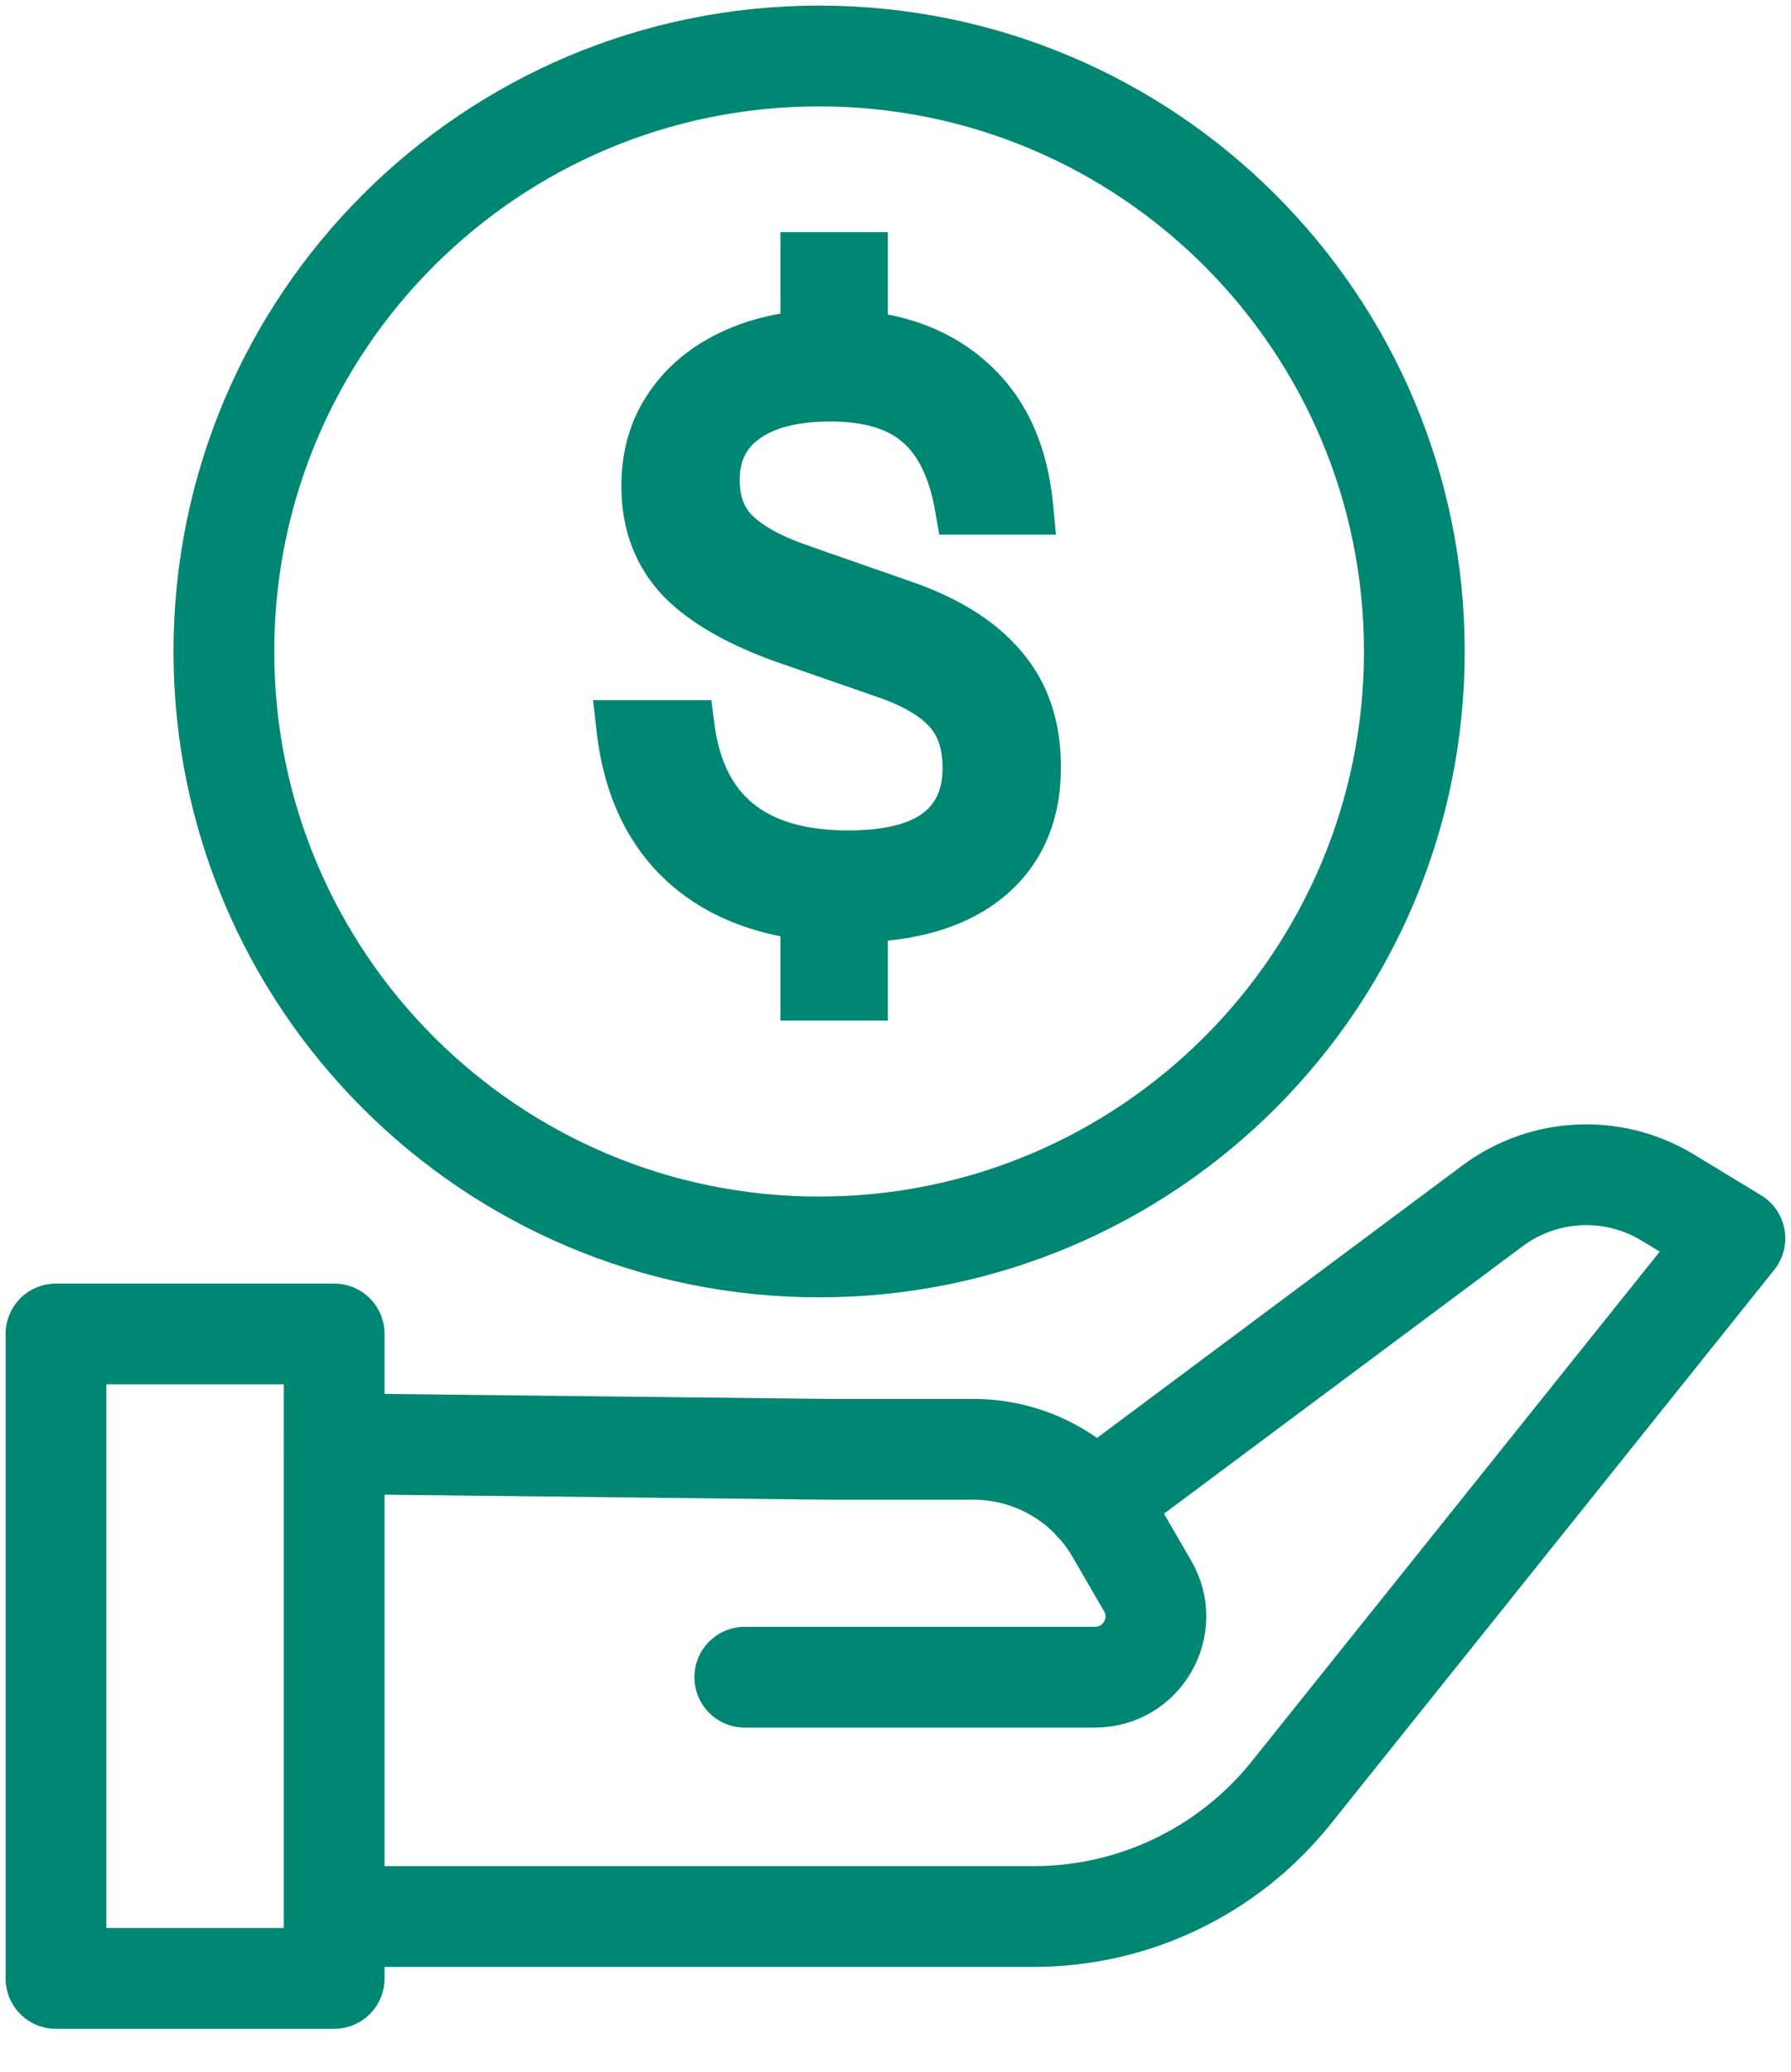
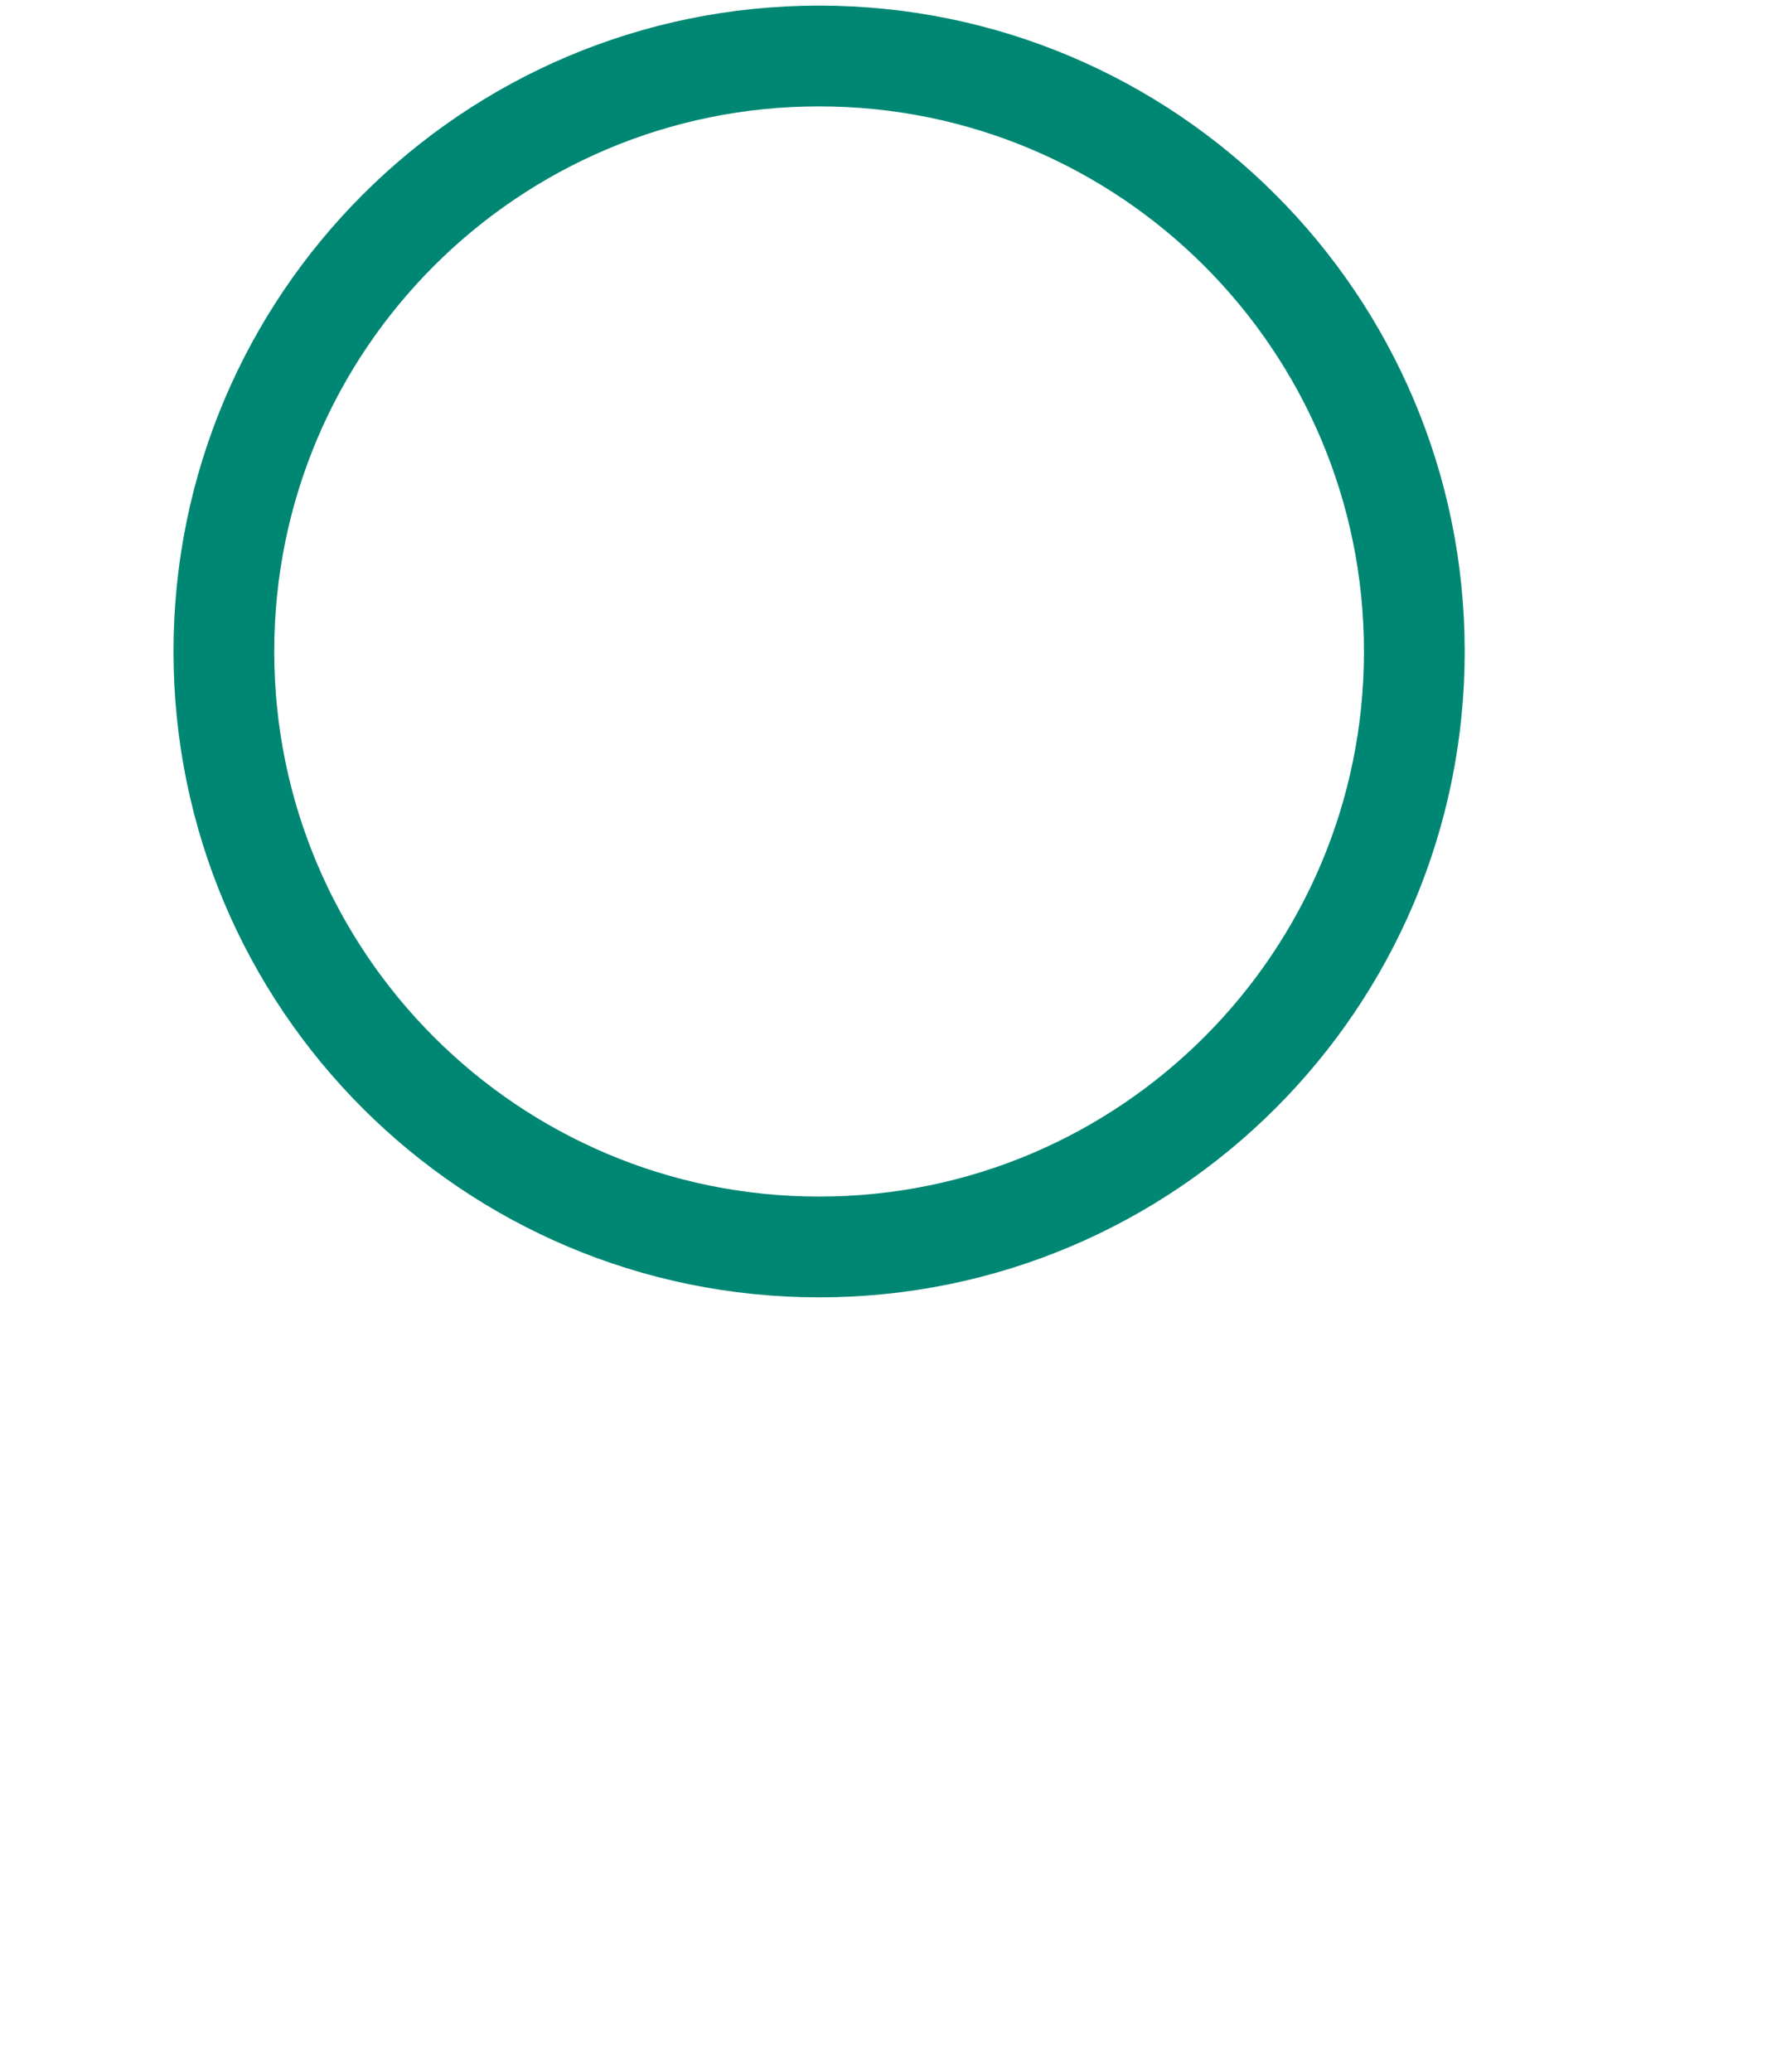
<svg xmlns="http://www.w3.org/2000/svg" width="32" height="37" viewBox="0 0 32 37" fill="none">
-   <path d="M6.32 34.228H18.472C20.258 34.228 21.947 33.416 23.065 32.023L30.998 22.116L29.797 21.387C28.82 20.795 27.585 20.853 26.668 21.535L19.555 26.837M5.969 25.784L14.765 25.884H17.393C18.442 25.884 19.411 26.441 19.939 27.349L20.504 28.323C20.925 29.047 20.402 29.954 19.564 29.954H13.307M1 23.824H5.971V35.334H1V23.824Z" stroke="#008774" stroke-width="1.8" stroke-linecap="round" stroke-linejoin="round" />
  <path d="M14.635 22.27C20.509 22.27 25.27 17.509 25.27 11.635C25.27 5.761 20.509 1 14.635 1C8.761 1 4 5.761 4 11.635C4 17.509 8.761 22.27 14.635 22.27Z" stroke="#008774" stroke-width="1.8" stroke-linecap="round" stroke-linejoin="round" />
-   <path d="M14.194 5.816C13.779 5.869 13.395 5.973 13.045 6.132C12.517 6.371 12.098 6.71 11.8 7.152C11.498 7.589 11.352 8.104 11.352 8.686C11.352 9.393 11.577 9.996 12.034 10.475L12.034 10.475L12.036 10.477C12.483 10.933 13.155 11.307 14.027 11.611L14.028 11.611L15.713 12.196L15.713 12.196L15.716 12.197C16.225 12.366 16.571 12.572 16.782 12.799C16.98 13.011 17.091 13.307 17.091 13.715C17.091 14.178 16.933 14.502 16.635 14.727C16.335 14.949 15.855 15.081 15.154 15.081C14.336 15.081 13.73 14.894 13.305 14.551C12.884 14.211 12.614 13.696 12.518 12.972L12.49 12.754H12.271H11.156H10.876L10.908 13.033C11.034 14.151 11.462 15.037 12.208 15.662L12.209 15.663C12.749 16.11 13.414 16.389 14.194 16.512V17.727V17.977H14.444H15.363H15.613V17.727V16.57C16.491 16.512 17.21 16.279 17.749 15.846L17.749 15.846C18.392 15.328 18.706 14.601 18.706 13.701C18.706 12.947 18.497 12.306 18.061 11.798C17.634 11.289 17.005 10.902 16.198 10.623C16.197 10.623 16.197 10.623 16.197 10.623L14.401 9.996L14.401 9.996L14.399 9.995C13.867 9.815 13.502 9.612 13.28 9.398C13.077 9.201 12.966 8.936 12.966 8.574C12.966 8.156 13.119 7.853 13.421 7.635C13.734 7.407 14.195 7.278 14.834 7.278C15.505 7.278 15.976 7.433 16.285 7.704L16.285 7.704L16.288 7.706C16.609 7.98 16.841 8.428 16.956 9.091L16.992 9.298H17.202H18.317H18.592L18.566 9.024C18.468 8.009 18.098 7.201 17.436 6.63C16.941 6.197 16.33 5.933 15.613 5.828V4.646V4.396H15.363H14.444H14.194V4.646V5.816Z" fill="#008774" stroke="#008774" stroke-width="0.5" />
</svg>